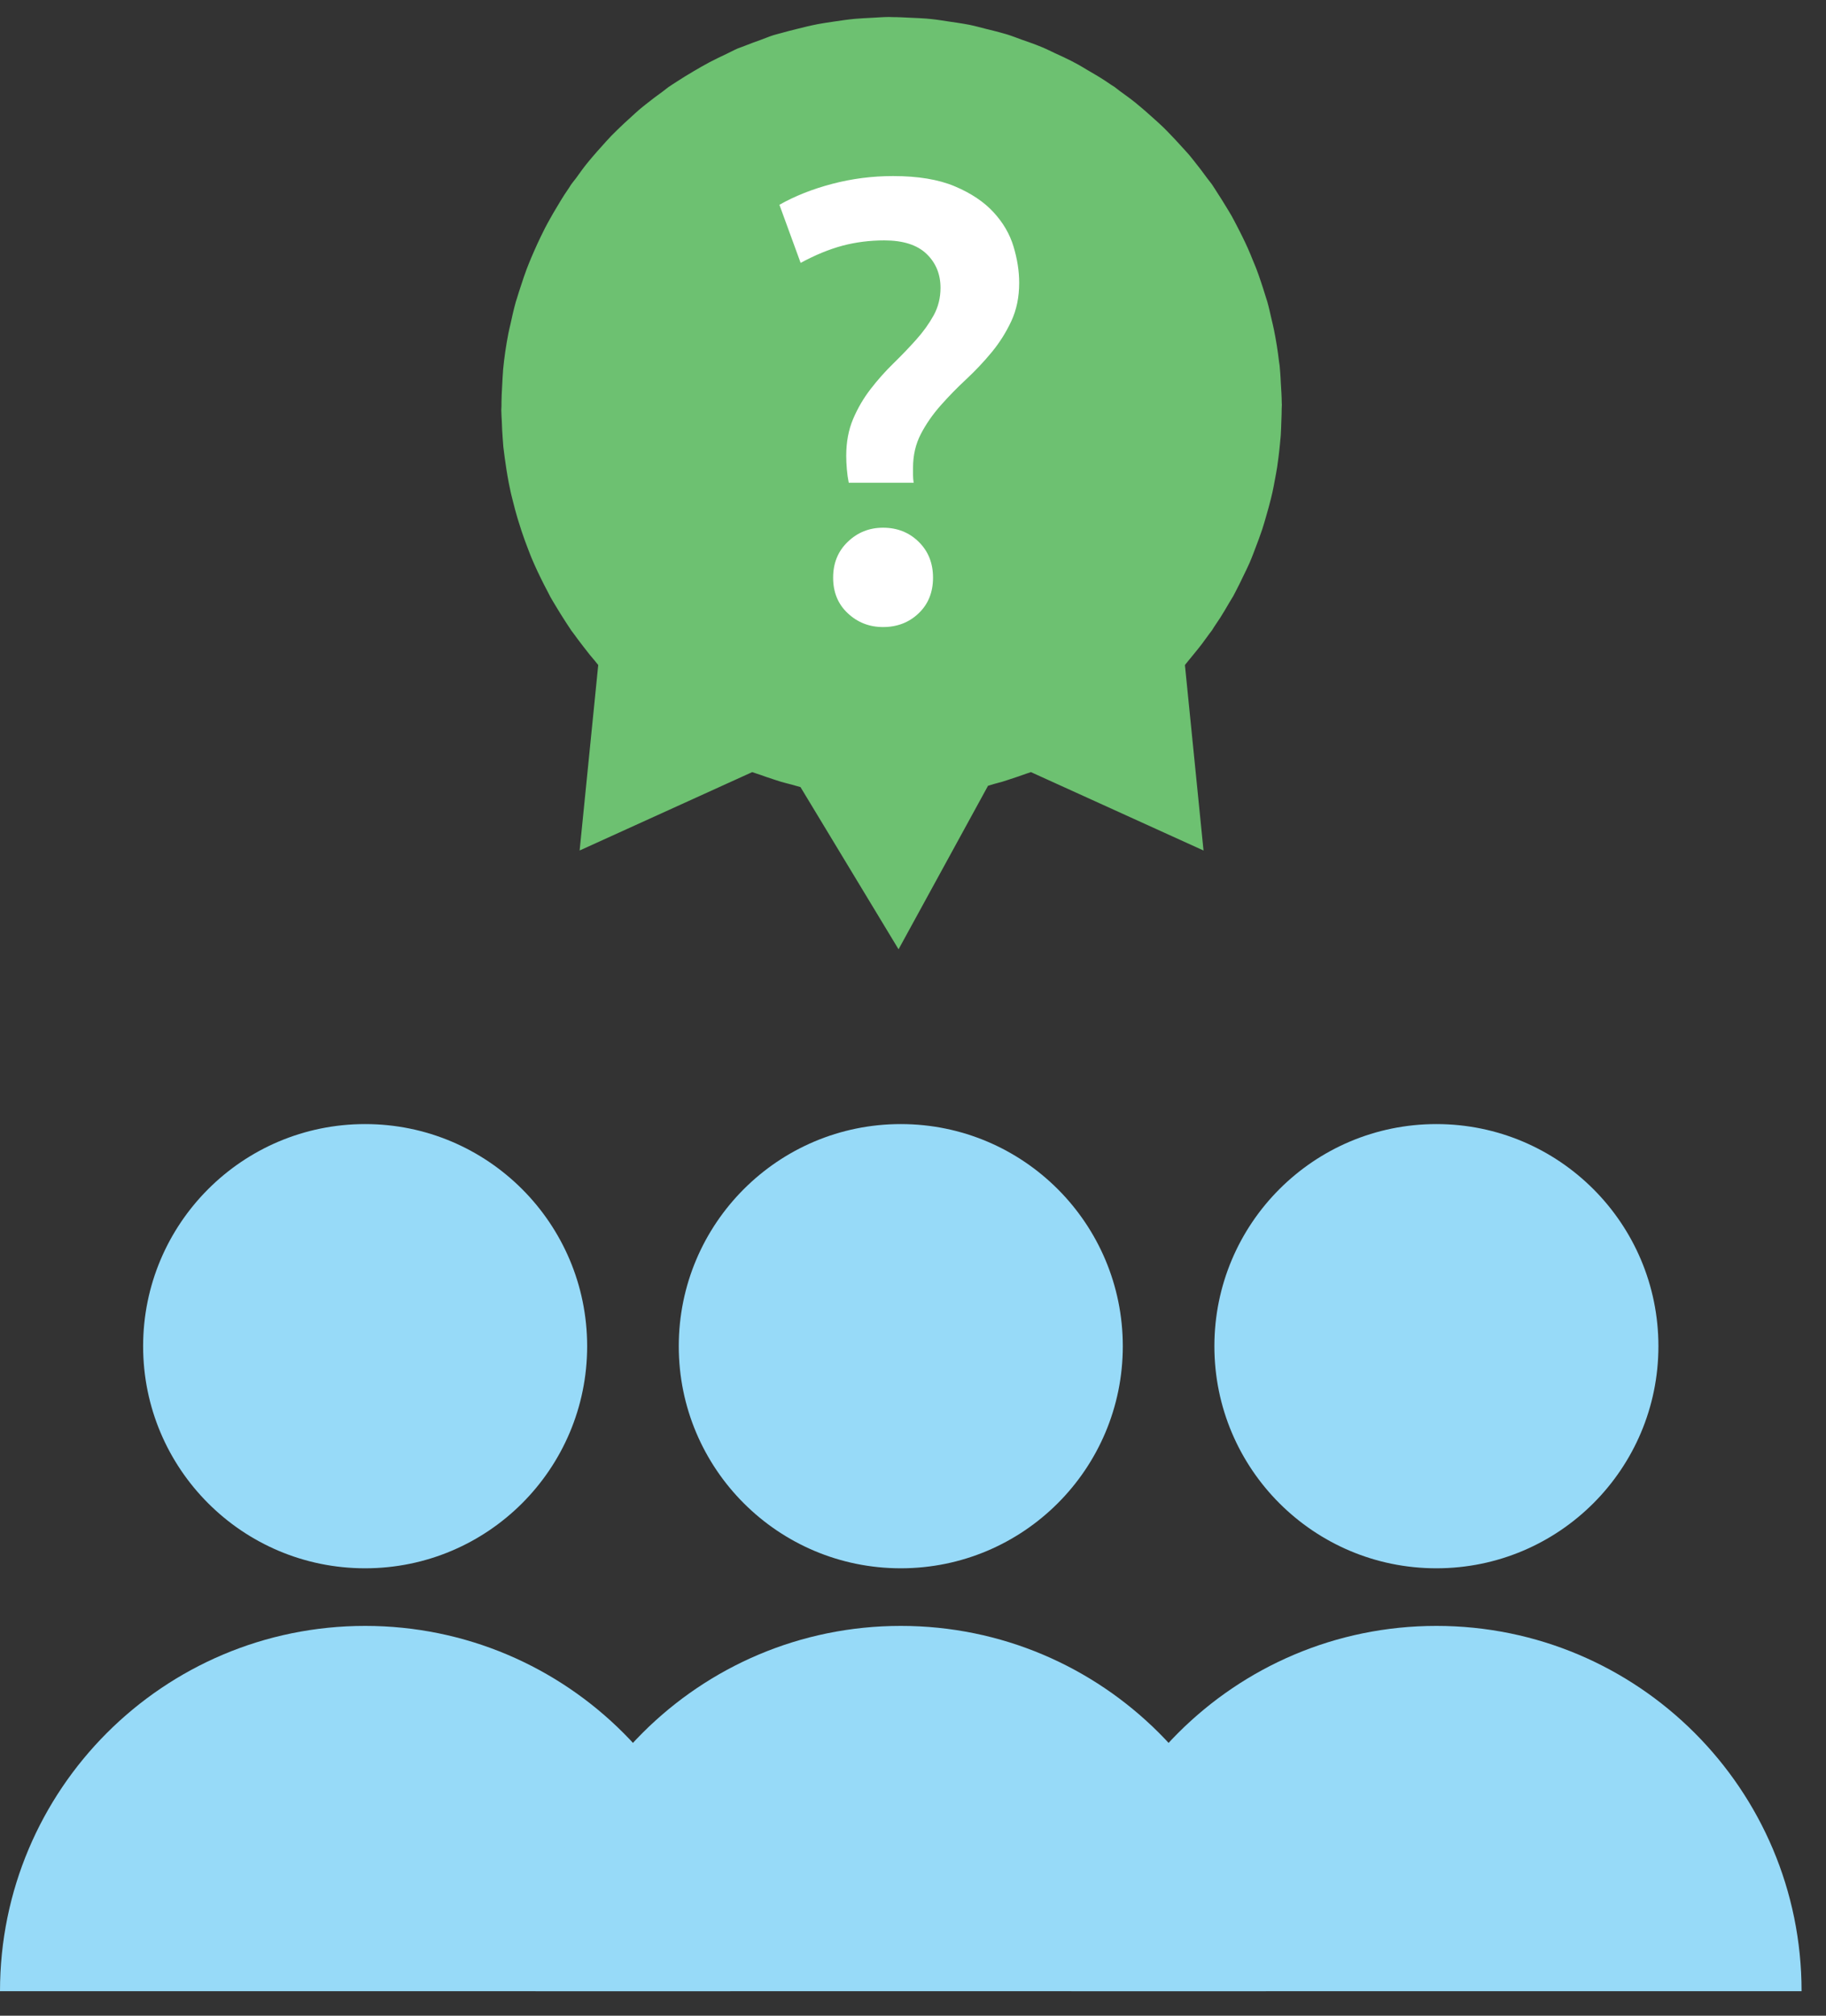
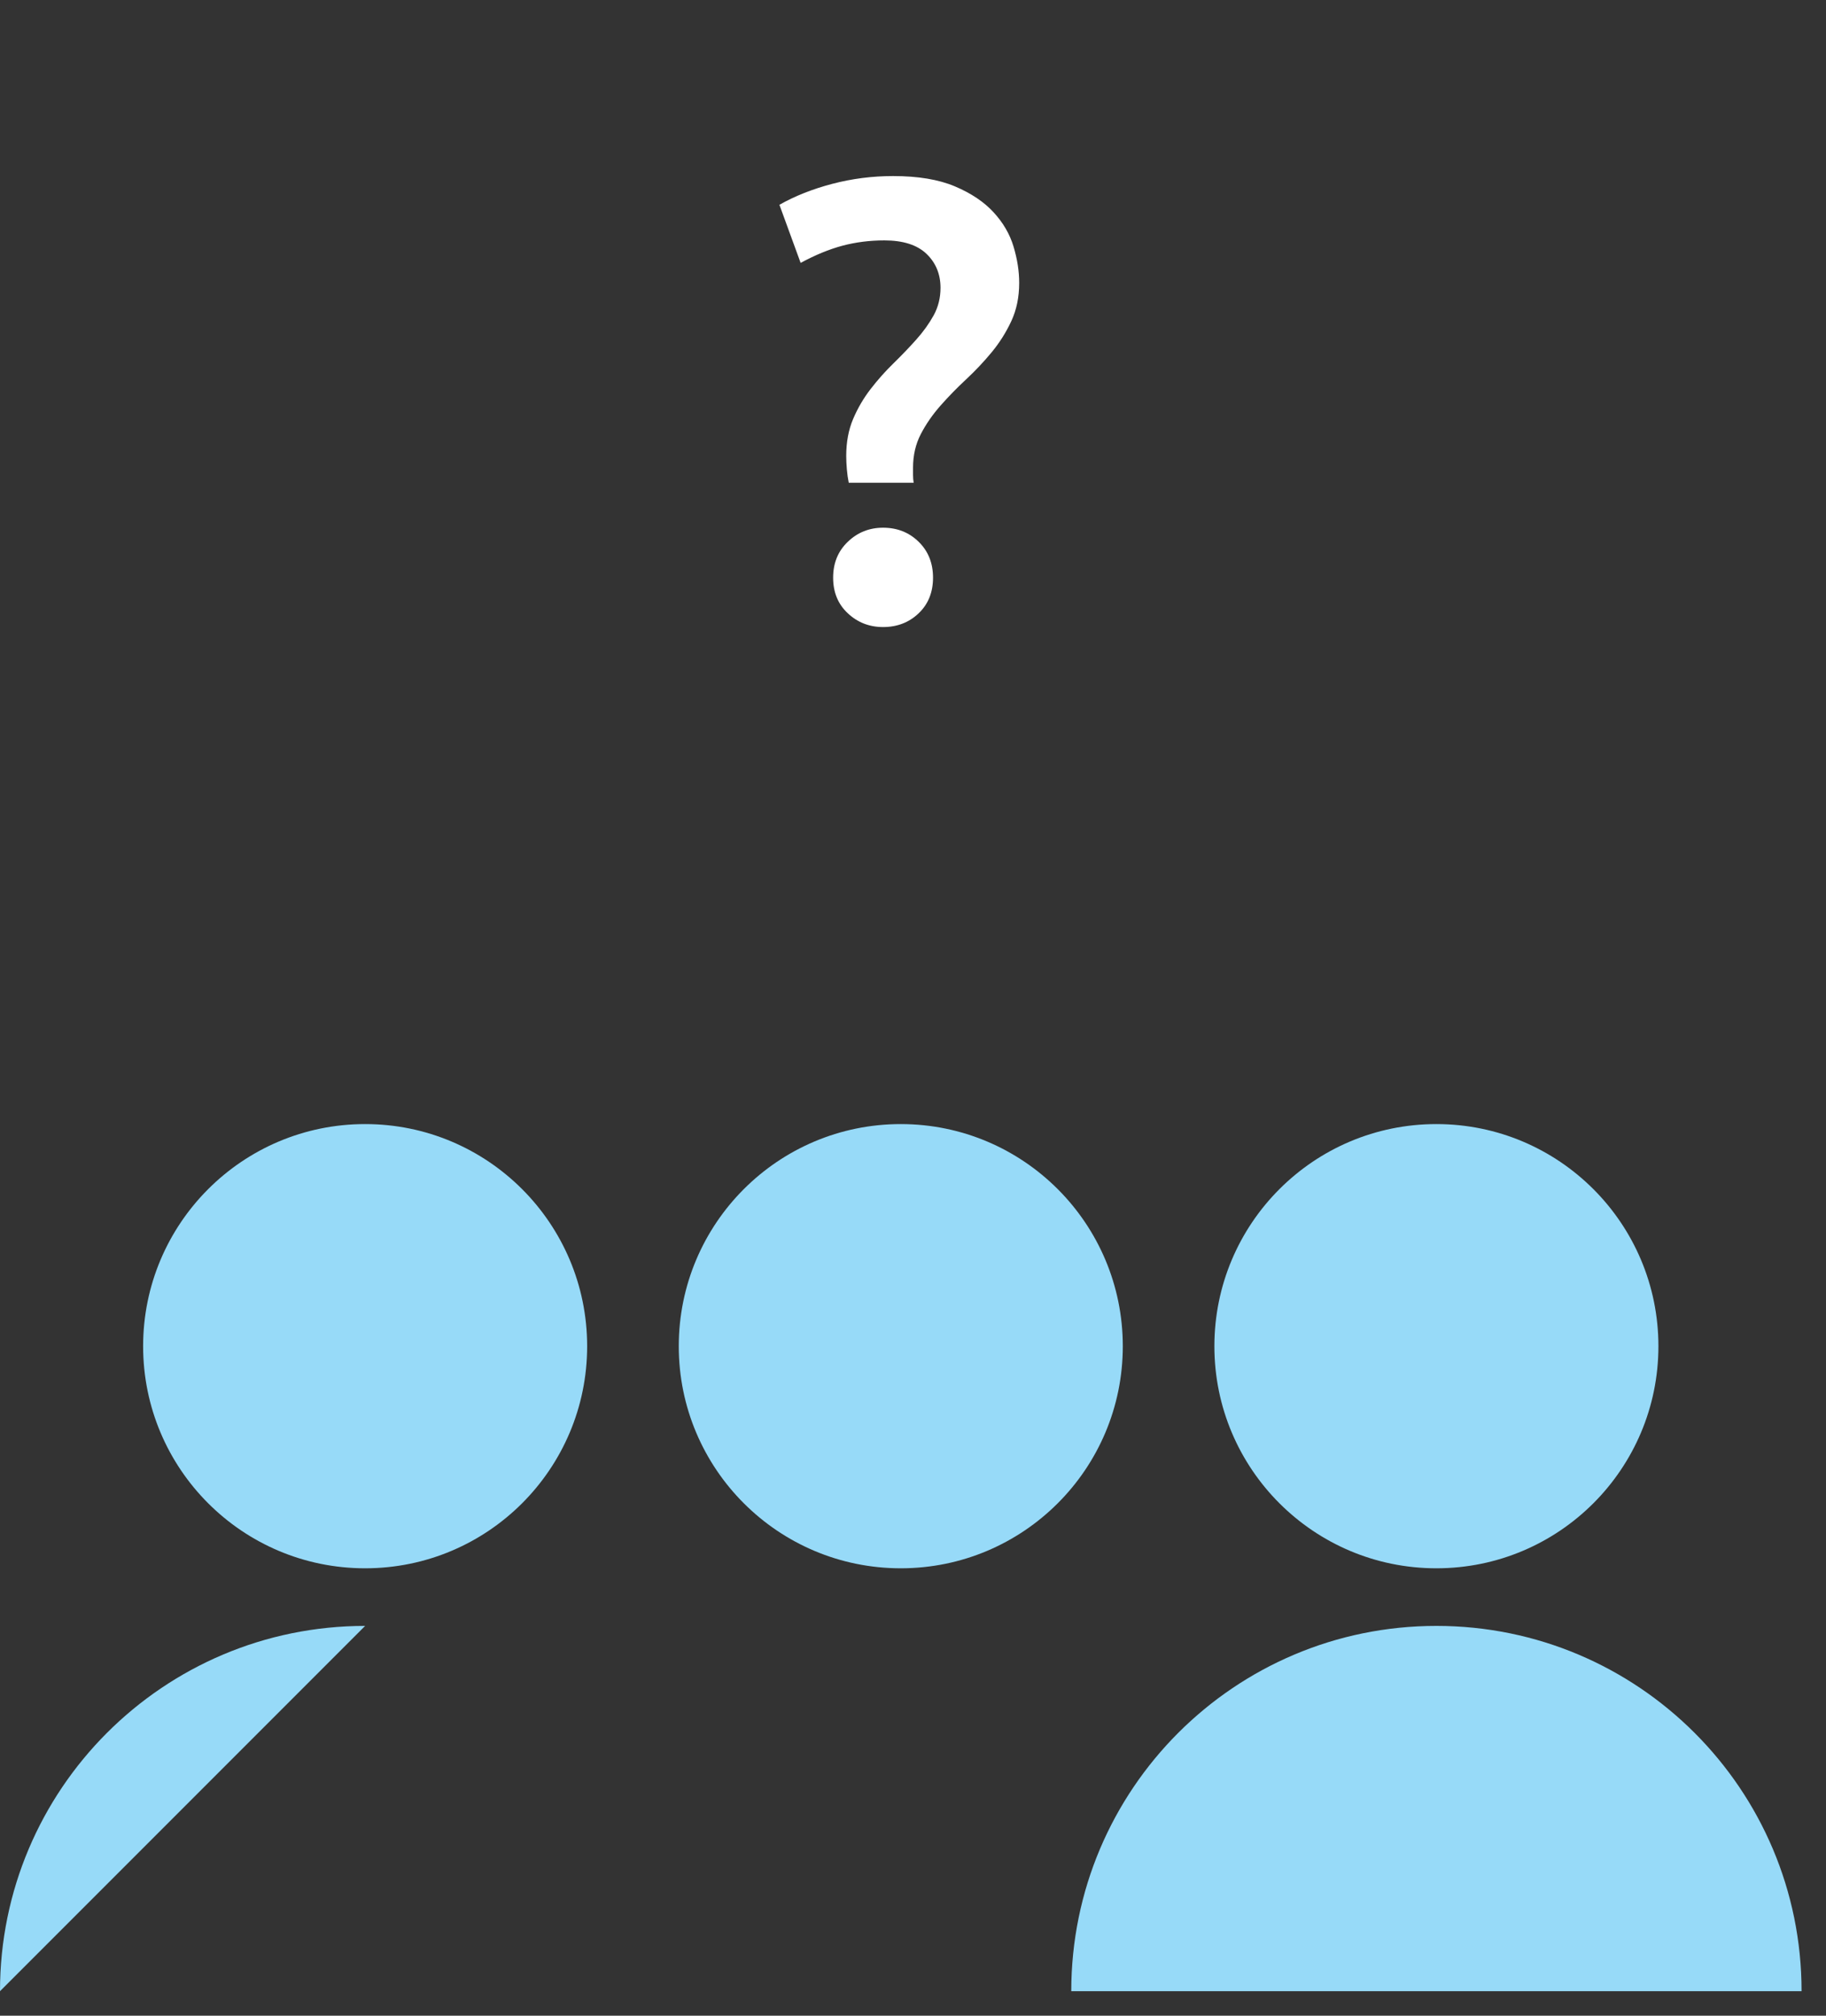
<svg xmlns="http://www.w3.org/2000/svg" xmlns:xlink="http://www.w3.org/1999/xlink" width="58px" height="64px" viewBox="0 0 58 64" version="1.1">
  <rect x="0" y="0" width="58" height="64" fill="#333333" stroke="none" />
  <title>förvem_il</title>
  <desc>Created with Sketch.</desc>
  <defs>
    <polygon id="path-1" points="11.844 11.797 23.442 11.797 23.442 0.198 0.245 0.198 0.245 11.797 11.844 11.797" />
  </defs>
  <g id="Sidor" stroke="none" stroke-width="1" fill="none" fill-rule="evenodd">
    <g id="Företag---Löneväxling" transform="translate(-51, -208)">
      <g id="förvem_il" transform="translate(51, 208.5)">
-         <path d="M0,62.721 C0,56.315 5.193,51.123 11.598,51.123 C18.004,51.123 23.197,56.315 23.197,62.721" id="Fill-1" fill="#97DAF8" style="mix-blend-mode: multiply;" />
+         <path d="M0,62.721 C0,56.315 5.193,51.123 11.598,51.123 " id="Fill-1" fill="#97DAF8" style="mix-blend-mode: multiply;" />
        <path d="M18.65,42.243 C18.65,46.138 15.493,49.294 11.598,49.294 C7.703,49.294 4.546,46.138 4.546,42.243 C4.546,38.348 7.703,35.19 11.598,35.19 C15.493,35.19 18.65,38.348 18.65,42.243" id="Fill-3" fill="#97DAF8" style="mix-blend-mode: multiply;" />
        <path d="M34.027,62.721 C34.027,56.315 39.22,51.123 45.625,51.123 C52.031,51.123 57.224,56.315 57.224,62.721" id="Fill-9" fill="#97DAF8" style="mix-blend-mode: multiply;" />
        <path d="M52.677,42.243 C52.677,46.138 49.52,49.294 45.625,49.294 C41.73,49.294 38.573,46.138 38.573,42.243 C38.573,38.348 41.73,35.19 45.625,35.19 C49.52,35.19 52.677,38.348 52.677,42.243" id="Fill-12" fill="#97DAF8" style="mix-blend-mode: multiply;" />
        <g id="Group-11" transform="translate(33.782, 50.924)">
          <mask id="mask-2" fill="white">
            <use xlink:href="#path-1" />
          </mask>
          <g id="Clip-10" />
        </g>
-         <path d="M17.013,62.721 C17.013,56.315 22.206,51.123 28.612,51.123 C35.017,51.123 40.21,56.315 40.21,62.721" id="Fill-5" fill="#97DAF8" style="mix-blend-mode: multiply;" />
        <path d="M35.664,42.243 C35.664,46.138 32.506,49.294 28.612,49.294 C24.717,49.294 21.56,46.138 21.56,42.243 C21.56,38.348 24.717,35.19 28.612,35.19 C32.506,35.19 35.664,38.348 35.664,42.243" id="Fill-7" fill="#97DAF8" style="mix-blend-mode: multiply;" />
        <g id="Group" transform="translate(15.873, 0.039)">
-           <path d="M22.083,20.184 C22.156,20.094 22.229,20.005 22.299,19.913 C22.383,19.802 22.465,19.69 22.545,19.577 C22.57,19.542 22.599,19.51 22.624,19.473 C22.646,19.441 22.663,19.407 22.685,19.375 C22.755,19.273 22.824,19.17 22.891,19.066 C22.983,18.921 23.07,18.773 23.156,18.625 C23.188,18.57 23.223,18.517 23.254,18.462 C23.269,18.436 23.287,18.41 23.302,18.383 C23.341,18.311 23.377,18.237 23.415,18.164 C23.485,18.032 23.549,17.896 23.614,17.761 C23.683,17.618 23.755,17.477 23.818,17.331 C23.84,17.28 23.86,17.229 23.881,17.179 C23.925,17.073 23.964,16.965 24.005,16.857 C24.079,16.664 24.152,16.471 24.218,16.273 C24.264,16.135 24.302,15.996 24.343,15.856 C24.398,15.665 24.453,15.473 24.5,15.277 C24.514,15.217 24.529,15.156 24.543,15.095 C24.572,14.967 24.595,14.839 24.619,14.71 C24.645,14.57 24.672,14.431 24.694,14.29 C24.709,14.189 24.721,14.088 24.735,13.988 C24.753,13.847 24.769,13.708 24.782,13.567 C24.791,13.474 24.801,13.382 24.808,13.288 C24.818,13.138 24.822,12.988 24.827,12.837 C24.832,12.7 24.838,12.564 24.838,12.427 C24.838,12.388 24.843,12.35 24.843,12.31 C24.842,12.295 24.84,12.281 24.84,12.266 C24.838,12.05 24.824,11.834 24.81,11.618 C24.804,11.512 24.801,11.407 24.792,11.302 C24.785,11.223 24.78,11.144 24.772,11.066 C24.767,11.02 24.758,10.977 24.752,10.931 C24.713,10.598 24.66,10.266 24.593,9.935 C24.569,9.816 24.54,9.699 24.512,9.581 C24.471,9.403 24.433,9.225 24.383,9.048 C24.38,9.038 24.376,9.028 24.374,9.018 C24.356,8.956 24.333,8.895 24.315,8.833 C24.273,8.696 24.23,8.56 24.184,8.424 C24.136,8.281 24.088,8.138 24.033,7.996 C23.999,7.906 23.96,7.819 23.924,7.73 C23.871,7.599 23.819,7.469 23.761,7.34 C23.708,7.222 23.652,7.105 23.595,6.988 C23.535,6.864 23.472,6.743 23.409,6.621 C23.355,6.519 23.303,6.415 23.246,6.314 C23.19,6.215 23.128,6.119 23.07,6.021 C22.978,5.869 22.884,5.718 22.786,5.569 C22.738,5.495 22.693,5.42 22.643,5.347 C22.637,5.338 22.632,5.328 22.625,5.319 C22.575,5.247 22.518,5.185 22.467,5.114 C22.339,4.938 22.209,4.764 22.071,4.594 C22.015,4.524 21.961,4.453 21.903,4.385 C21.821,4.287 21.732,4.197 21.647,4.102 C21.526,3.968 21.404,3.834 21.275,3.704 C21.212,3.64 21.152,3.574 21.087,3.512 C20.967,3.394 20.84,3.285 20.716,3.173 C20.612,3.08 20.509,2.987 20.402,2.897 C20.33,2.838 20.261,2.777 20.189,2.719 C20.03,2.591 19.866,2.475 19.702,2.356 C19.64,2.312 19.586,2.262 19.523,2.218 C19.495,2.199 19.466,2.184 19.438,2.165 C19.361,2.113 19.285,2.06 19.206,2.009 C19.032,1.895 18.851,1.792 18.671,1.687 C18.575,1.631 18.48,1.569 18.382,1.516 C18.306,1.474 18.229,1.434 18.151,1.393 C17.983,1.306 17.811,1.23 17.64,1.151 C17.516,1.094 17.395,1.03 17.27,0.977 C17.194,0.945 17.117,0.916 17.04,0.885 C16.889,0.825 16.735,0.775 16.582,0.721 C16.426,0.665 16.271,0.602 16.114,0.554 C16.041,0.531 15.968,0.513 15.895,0.492 C15.756,0.452 15.615,0.421 15.475,0.386 C15.29,0.339 15.107,0.287 14.92,0.249 C14.857,0.236 14.794,0.227 14.731,0.215 C14.589,0.189 14.446,0.172 14.304,0.15 C14.102,0.12 13.901,0.085 13.698,0.065 C13.648,0.06 13.598,0.056 13.548,0.051 C13.39,0.037 13.232,0.034 13.074,0.026 C12.869,0.016 12.665,0.004 12.46,0.004 C12.426,0.004 12.394,0 12.36,0 C12.353,0 12.346,0.001 12.34,0.001 C12.166,0.002 11.992,0.018 11.819,0.026 C11.639,0.036 11.46,0.043 11.281,0.059 C11.049,0.081 10.819,0.115 10.588,0.15 C10.429,0.174 10.27,0.196 10.112,0.226 C9.879,0.271 9.648,0.327 9.417,0.386 C9.258,0.426 9.098,0.465 8.94,0.511 C8.858,0.535 8.776,0.552 8.694,0.578 C8.554,0.622 8.42,0.681 8.282,0.73 C8.112,0.791 7.942,0.852 7.774,0.92 C7.742,0.933 7.708,0.943 7.675,0.957 C7.638,0.973 7.6,0.983 7.562,0.999 C7.436,1.053 7.318,1.119 7.194,1.177 C7.017,1.26 6.84,1.345 6.666,1.436 C6.496,1.526 6.33,1.622 6.164,1.72 C5.979,1.829 5.795,1.94 5.614,2.059 C5.538,2.109 5.46,2.157 5.385,2.209 C5.38,2.212 5.374,2.215 5.37,2.218 C5.319,2.254 5.274,2.294 5.225,2.33 C5.21,2.341 5.196,2.353 5.182,2.363 C4.998,2.496 4.816,2.631 4.639,2.774 C4.567,2.833 4.494,2.889 4.424,2.949 C4.339,3.021 4.259,3.099 4.176,3.173 C4.032,3.303 3.889,3.433 3.749,3.571 C3.683,3.636 3.617,3.699 3.552,3.766 C3.445,3.875 3.347,3.989 3.245,4.102 C3.143,4.216 3.041,4.327 2.943,4.445 C2.882,4.518 2.819,4.59 2.76,4.665 C2.642,4.811 2.535,4.964 2.426,5.115 C2.375,5.185 2.317,5.248 2.268,5.319 C2.245,5.352 2.227,5.386 2.205,5.419 C2.153,5.494 2.102,5.57 2.052,5.647 C1.972,5.77 1.898,5.896 1.823,6.022 C1.749,6.144 1.676,6.266 1.608,6.39 C1.55,6.493 1.493,6.596 1.438,6.702 C1.389,6.797 1.343,6.892 1.297,6.988 C1.227,7.133 1.16,7.278 1.096,7.425 C1.04,7.553 0.984,7.681 0.932,7.811 C0.908,7.872 0.883,7.934 0.859,7.996 C0.792,8.172 0.734,8.349 0.676,8.527 C0.631,8.665 0.584,8.802 0.544,8.942 C0.536,8.967 0.527,8.992 0.519,9.018 C0.516,9.028 0.512,9.038 0.51,9.048 C0.444,9.282 0.392,9.518 0.341,9.754 C0.32,9.85 0.294,9.943 0.276,10.04 C0.201,10.425 0.144,10.812 0.107,11.2 C0.104,11.23 0.104,11.262 0.102,11.292 C0.101,11.295 0.101,11.298 0.101,11.302 C0.091,11.407 0.089,11.512 0.082,11.617 C0.067,11.867 0.055,12.117 0.055,12.367 C0.055,12.406 0.049,12.443 0.05,12.482 C0.05,12.492 0.051,12.502 0.051,12.512 C0.052,12.621 0.061,12.729 0.066,12.837 C0.072,13.017 0.08,13.195 0.094,13.374 C0.102,13.467 0.106,13.559 0.115,13.651 C0.127,13.763 0.144,13.875 0.158,13.988 C0.175,14.115 0.193,14.24 0.213,14.366 C0.236,14.508 0.259,14.648 0.286,14.788 C0.306,14.891 0.327,14.993 0.35,15.095 C0.368,15.178 0.391,15.26 0.411,15.343 C0.458,15.537 0.51,15.729 0.566,15.919 C0.607,16.056 0.65,16.191 0.695,16.327 C0.762,16.528 0.834,16.726 0.911,16.922 C0.945,17.008 0.976,17.094 1.012,17.179 C1.041,17.248 1.071,17.318 1.102,17.387 C1.169,17.538 1.239,17.686 1.312,17.833 C1.376,17.966 1.444,18.097 1.513,18.227 C1.526,18.251 1.536,18.274 1.549,18.297 C1.57,18.336 1.587,18.376 1.609,18.414 C1.663,18.513 1.724,18.607 1.781,18.704 C1.867,18.849 1.956,18.993 2.048,19.135 C2.113,19.235 2.176,19.336 2.244,19.434 C2.253,19.447 2.26,19.46 2.268,19.473 C2.294,19.509 2.322,19.541 2.347,19.577 C2.445,19.714 2.547,19.849 2.651,19.983 C2.719,20.071 2.787,20.16 2.857,20.247 C2.91,20.311 2.964,20.375 3.018,20.438 C3.056,20.483 3.089,20.531 3.129,20.575 L2.538,26.465 L8.02,23.976 C8.105,24.008 8.191,24.032 8.276,24.062 C8.423,24.115 8.569,24.166 8.718,24.213 C8.787,24.235 8.856,24.26 8.925,24.28 C9.047,24.316 9.17,24.345 9.292,24.377 C9.38,24.4 9.464,24.43 9.553,24.451 L12.668,29.602 L15.51,24.41 C15.576,24.393 15.64,24.369 15.706,24.351 C15.793,24.327 15.88,24.306 15.967,24.28 C16.058,24.253 16.148,24.221 16.238,24.192 C16.398,24.14 16.557,24.087 16.714,24.029 C16.766,24.01 16.82,23.996 16.873,23.976 L22.355,26.465 L21.764,20.575 C21.803,20.531 21.836,20.483 21.875,20.438 C21.946,20.355 22.014,20.27 22.083,20.184" id="Fill-14" fill="#6DC171" />
          <path d="M12.216,7.094 C11.753,7.094 11.31,7.15 10.887,7.262 C10.464,7.375 10.021,7.557 9.558,7.808 L8.884,5.963 C9.373,5.686 9.932,5.464 10.56,5.299 C11.188,5.134 11.832,5.051 12.494,5.051 C13.287,5.051 13.941,5.16 14.457,5.378 C14.973,5.596 15.382,5.871 15.686,6.201 C15.991,6.532 16.202,6.895 16.321,7.292 C16.44,7.689 16.5,8.072 16.5,8.442 C16.5,8.892 16.417,9.295 16.252,9.652 C16.086,10.009 15.878,10.34 15.627,10.644 C15.376,10.948 15.105,11.235 14.814,11.506 C14.523,11.777 14.252,12.055 14.001,12.339 C13.75,12.624 13.541,12.924 13.376,13.242 C13.211,13.559 13.128,13.916 13.128,14.313 L13.128,14.541 C13.128,14.627 13.135,14.709 13.148,14.789 L11.086,14.789 C11.059,14.656 11.039,14.514 11.026,14.362 C11.013,14.21 11.006,14.068 11.006,13.936 C11.006,13.499 11.079,13.109 11.224,12.766 C11.37,12.422 11.555,12.105 11.78,11.814 C12.004,11.523 12.246,11.252 12.503,11.001 C12.761,10.749 13.003,10.498 13.227,10.247 C13.452,9.996 13.637,9.738 13.783,9.474 C13.928,9.209 14.001,8.918 14.001,8.601 C14.001,8.165 13.852,7.804 13.555,7.52 C13.257,7.236 12.811,7.094 12.216,7.094 L12.216,7.094 Z M13.763,17.803 C13.763,18.266 13.611,18.643 13.307,18.933 C13.003,19.224 12.626,19.37 12.176,19.37 C11.74,19.37 11.366,19.224 11.056,18.933 C10.745,18.643 10.59,18.266 10.59,17.803 C10.59,17.34 10.745,16.96 11.056,16.663 C11.366,16.365 11.74,16.216 12.176,16.216 C12.626,16.216 13.003,16.365 13.307,16.663 C13.611,16.96 13.763,17.34 13.763,17.803 L13.763,17.803 Z" id="?" fill="#FFFFFF" />
        </g>
      </g>
    </g>
  </g>
</svg>